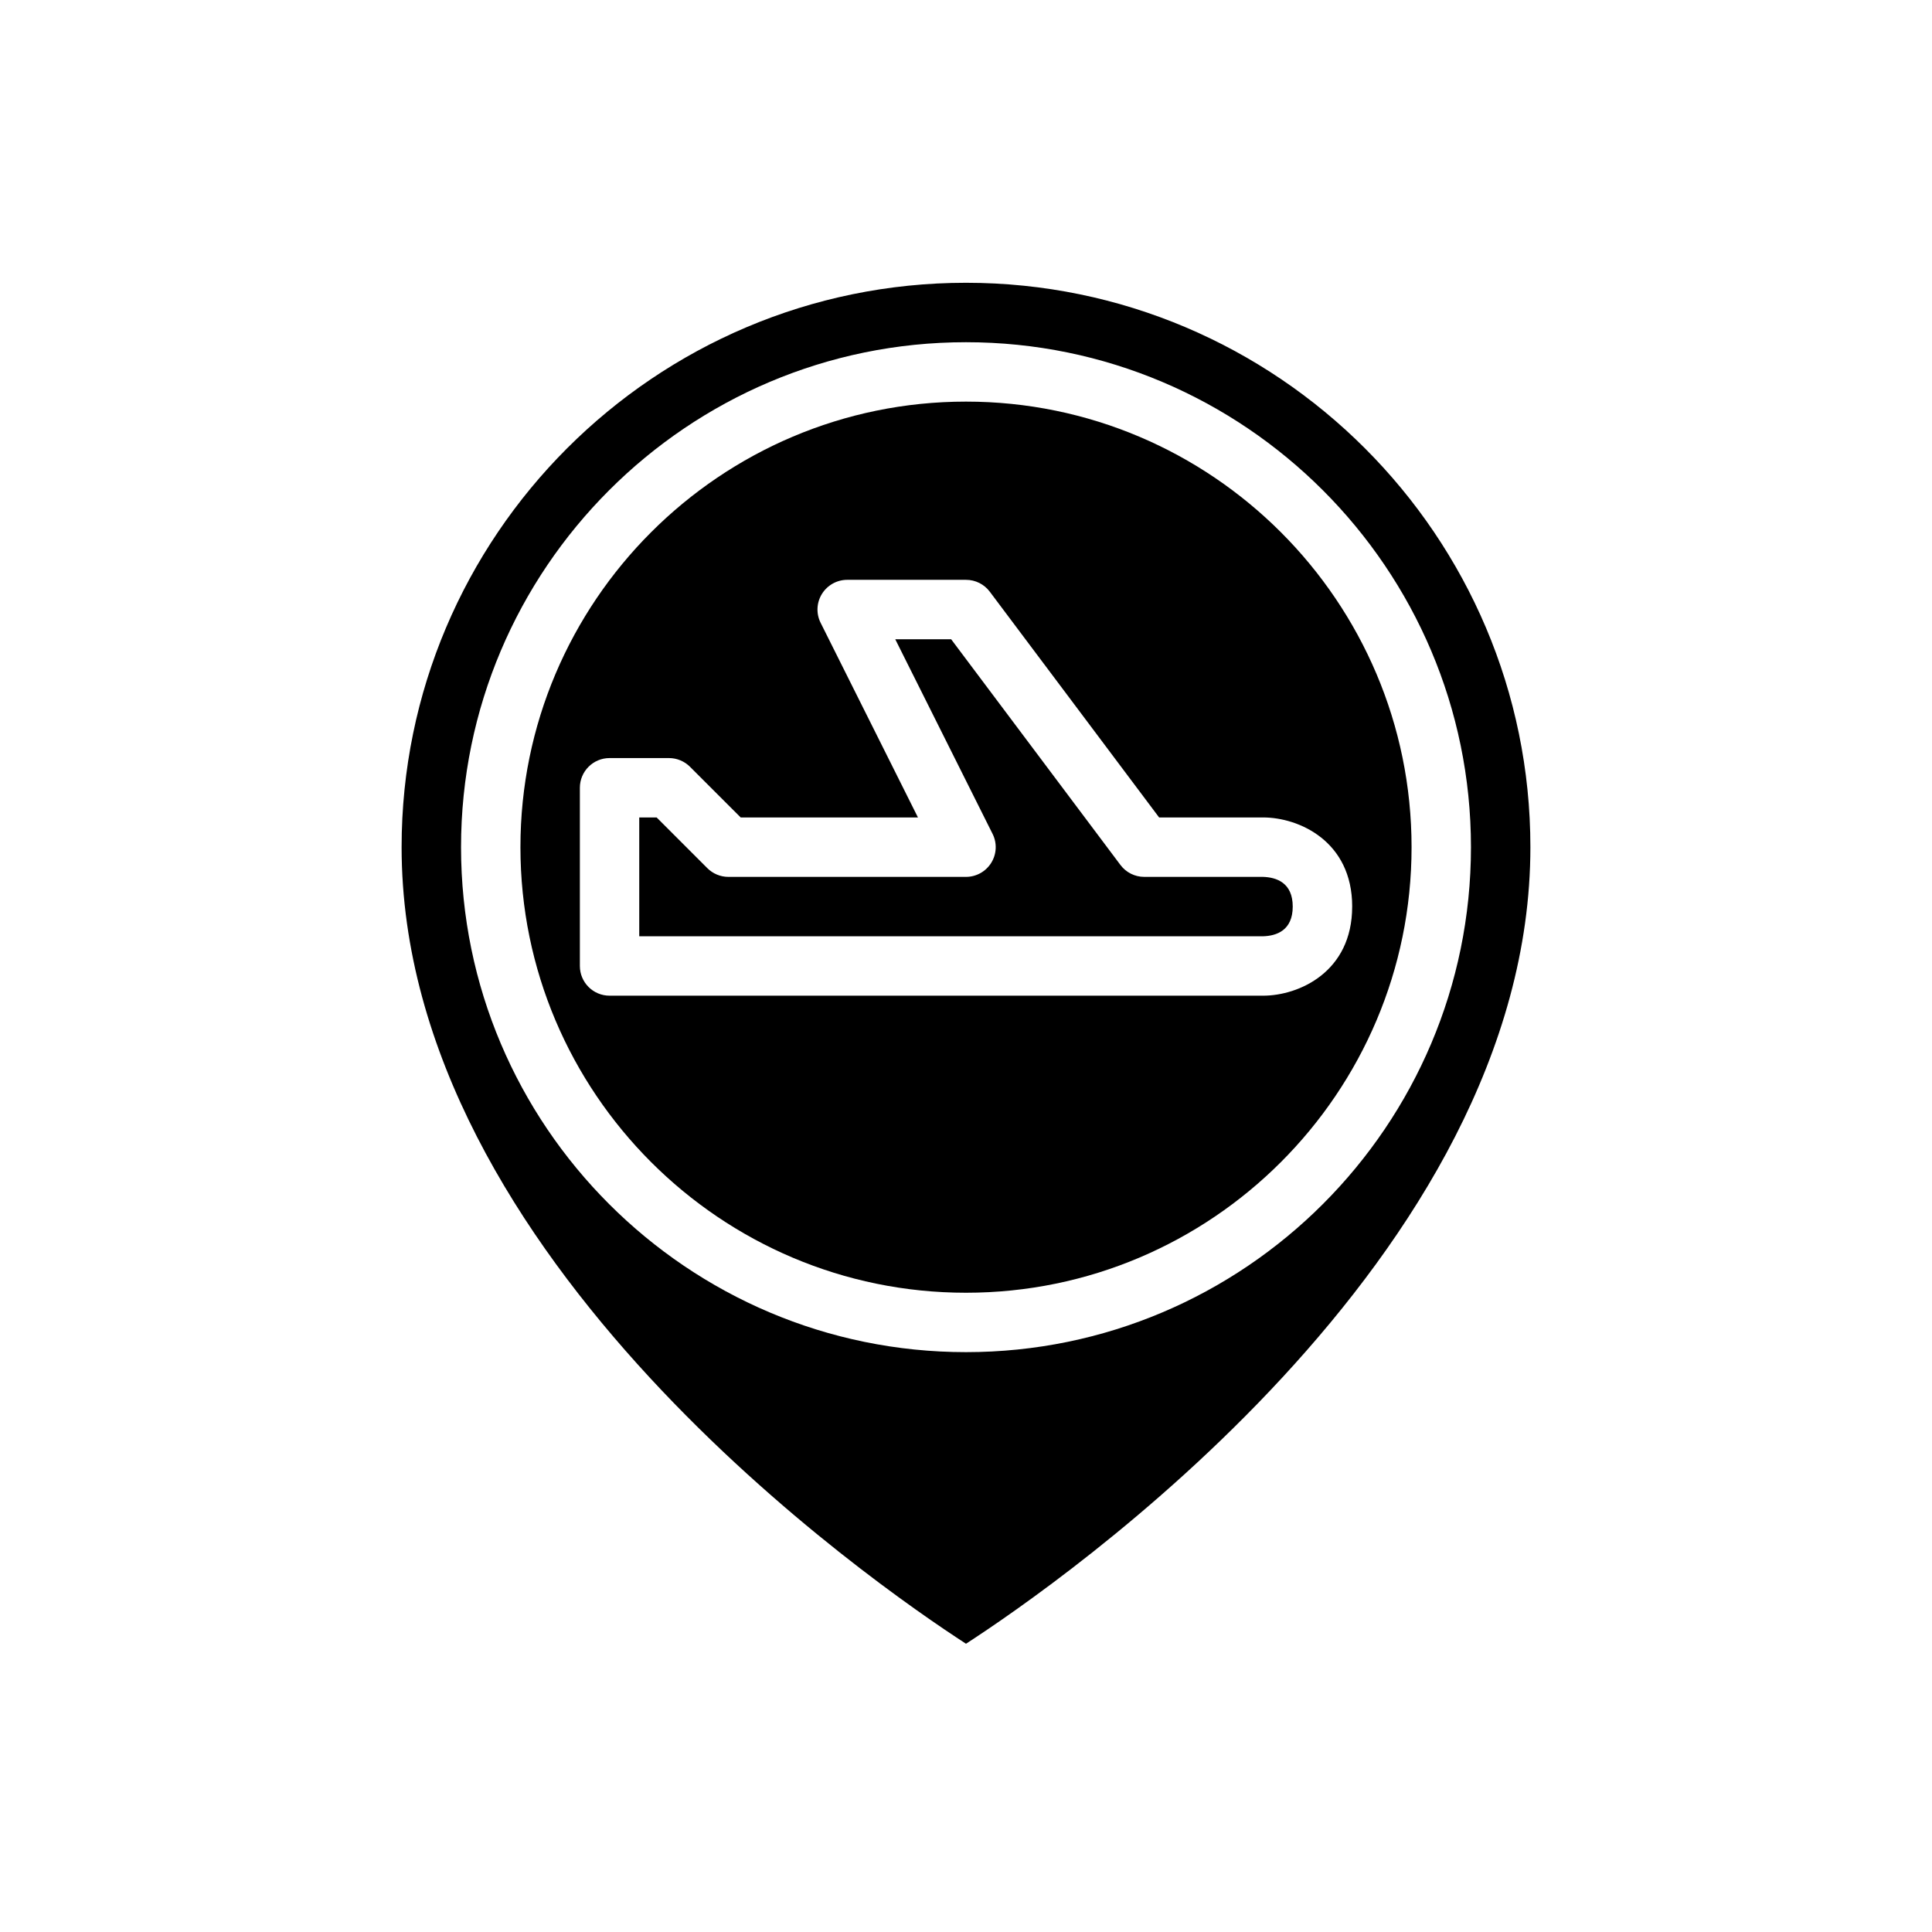
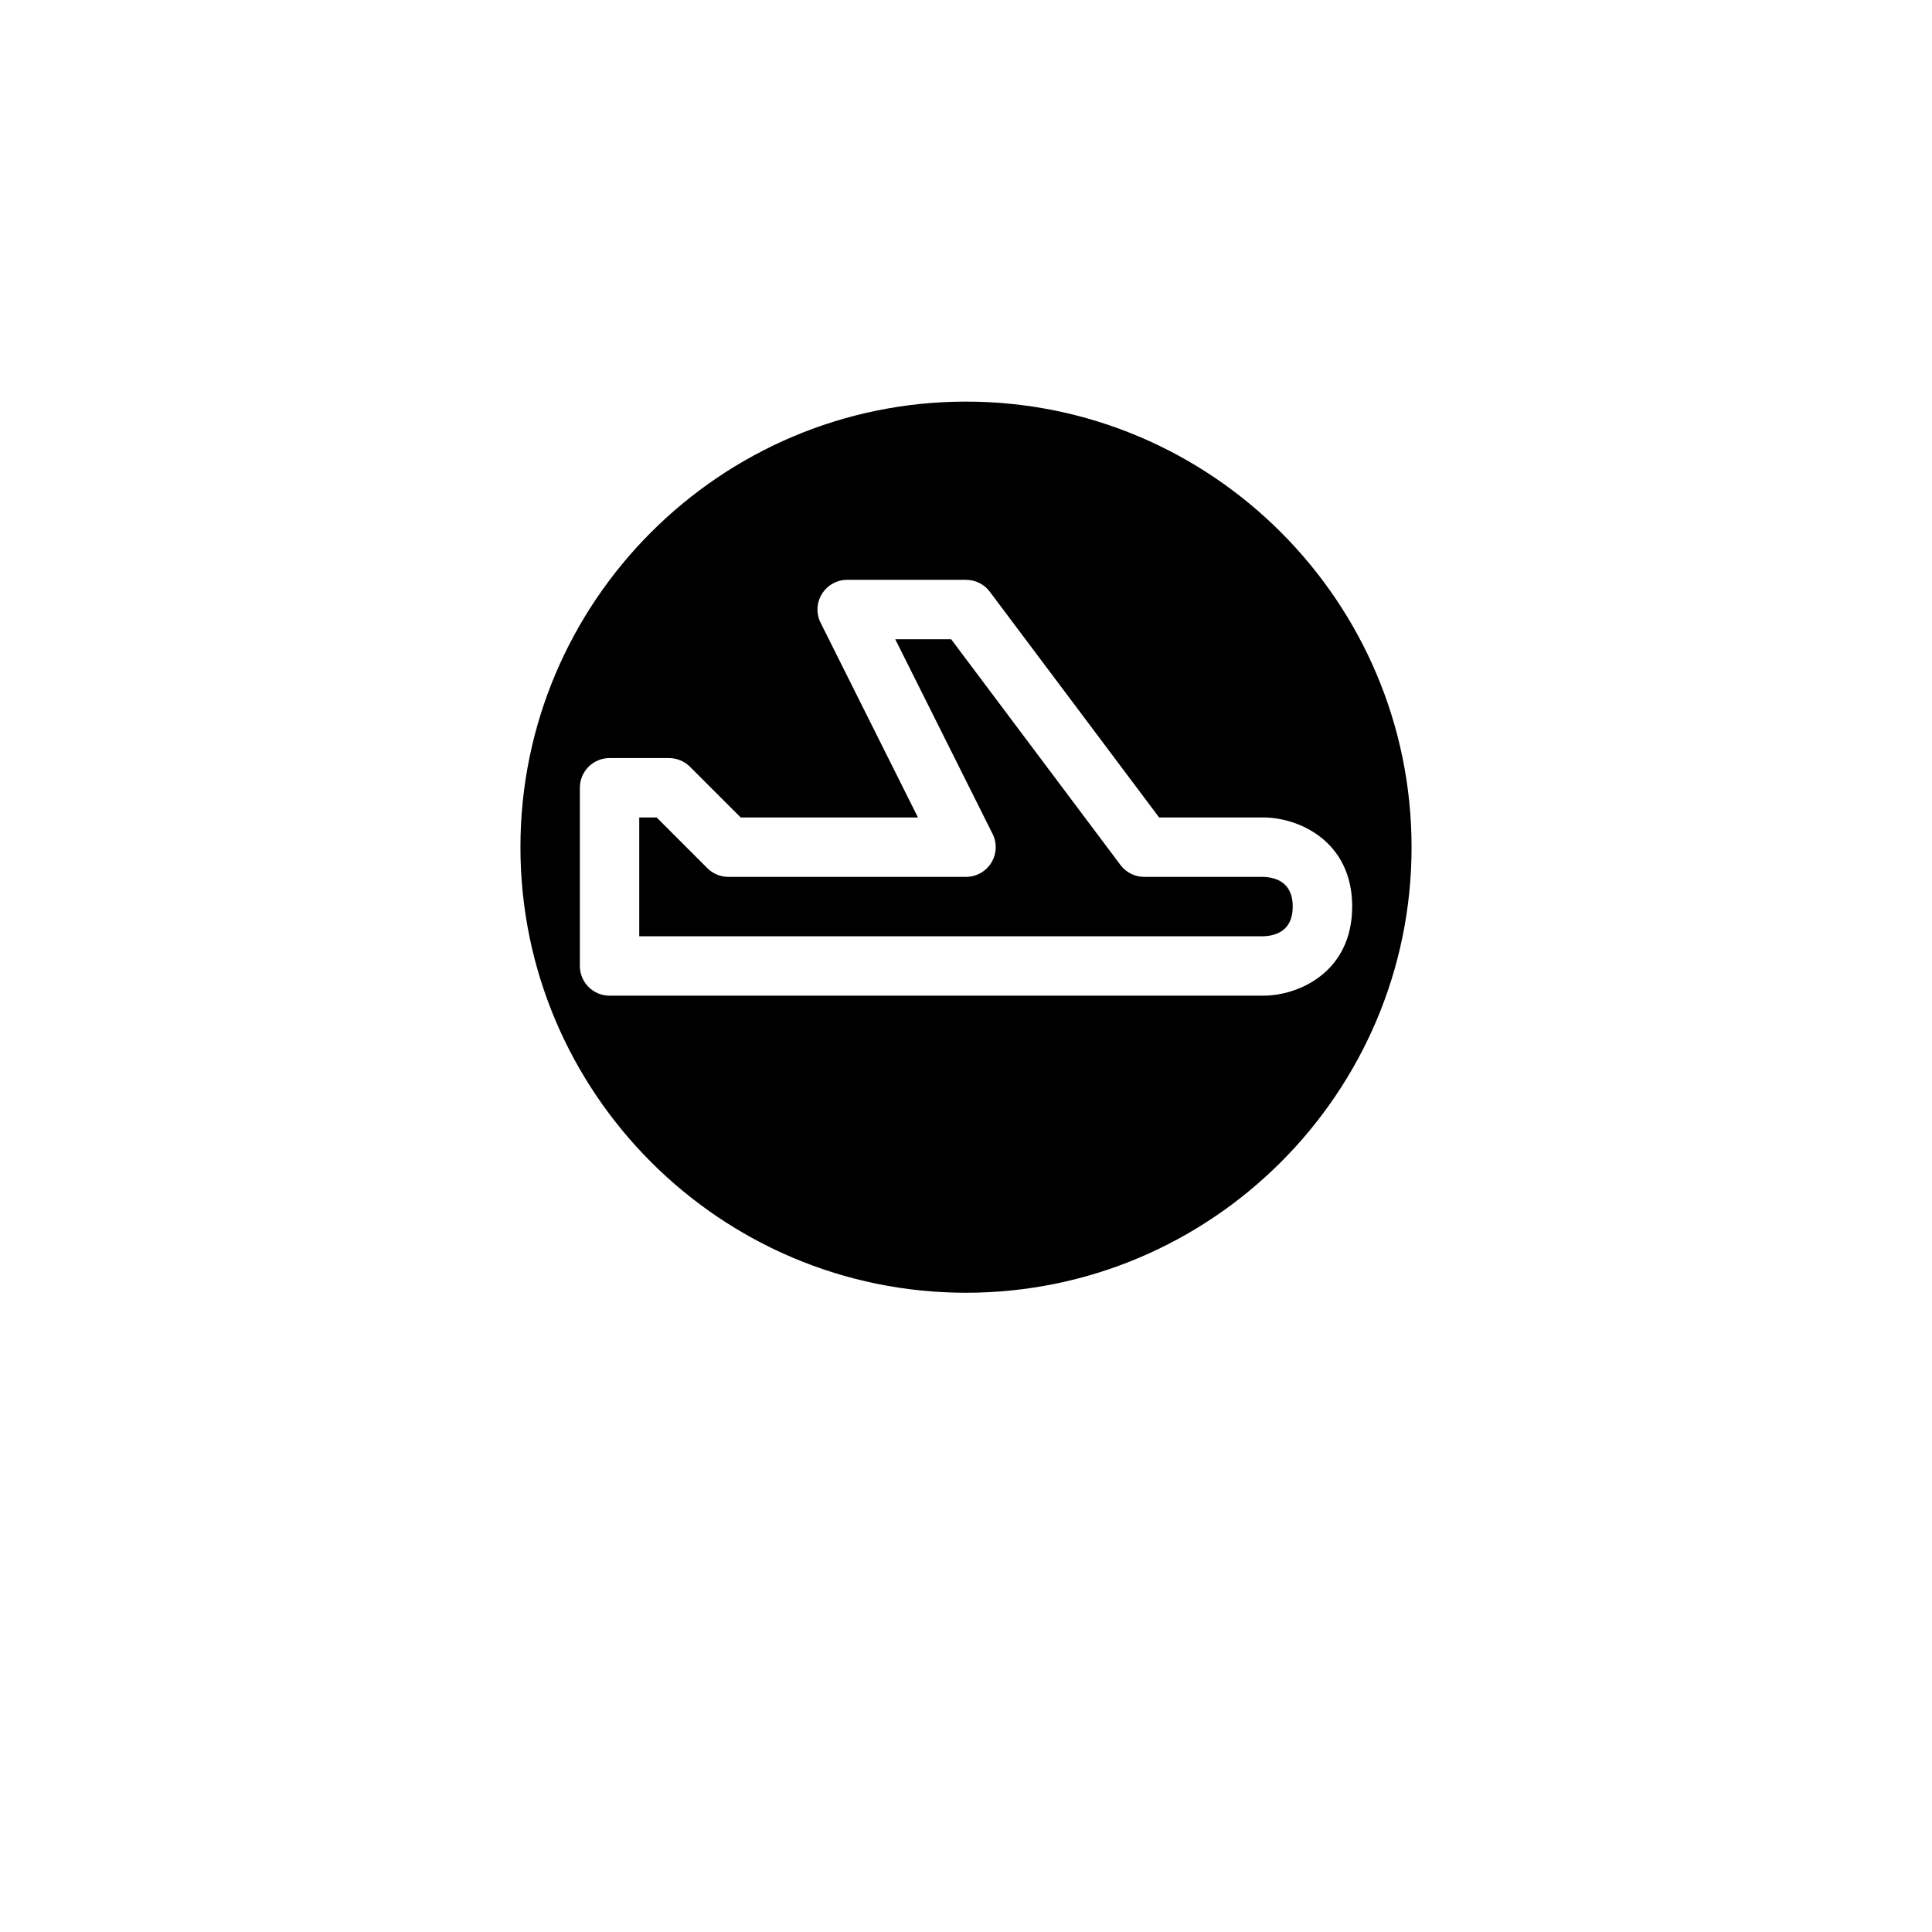
<svg xmlns="http://www.w3.org/2000/svg" fill="#000000" width="800px" height="800px" version="1.1" viewBox="144 144 512 512">
  <g>
    <path d="m400 250.43c-65.113 0-118.08 52.973-118.08 118.08s52.969 118.08 118.08 118.08 118.08-52.973 118.08-118.08c-0.004-65.109-52.969-118.08-118.08-118.08zm102.34 133.82c0 17.328-14.121 23.617-23.617 23.617h-173.18c-4.352 0-7.871-3.523-7.871-7.871v-47.23c0-4.348 3.519-7.871 7.871-7.871h15.742c2.09 0 4.09 0.832 5.566 2.305l13.438 13.434h46.977l-25.793-51.582c-1.223-2.441-1.09-5.34 0.348-7.66 1.441-2.316 3.969-3.731 6.699-3.731h31.488c2.477 0 4.812 1.164 6.297 3.148l44.871 59.824h27.551c9.492 0 23.617 6.289 23.617 23.617z" />
-     <path d="m400 218.94c-82.473 0-149.57 67.098-149.57 149.57 0 108.88 125.25 195.34 149.57 211.1 24.32-15.758 149.57-102.23 149.57-211.1 0-82.473-67.098-149.57-149.57-149.57zm0 283.39c-73.793 0-133.82-60.031-133.82-133.82s60.031-133.82 133.82-133.82 133.82 60.031 133.82 133.82-60.031 133.82-133.82 133.82z" />
    <path d="m447.23 376.38c-2.477 0-4.812-1.164-6.297-3.148l-44.871-59.828h-14.812l25.793 51.582c1.223 2.441 1.09 5.34-0.348 7.66-1.438 2.32-3.969 3.734-6.695 3.734h-62.977c-2.09 0-4.09-0.832-5.566-2.305l-13.438-13.441h-4.613v31.488h165.31c3.543-0.094 7.871-1.535 7.871-7.871 0-6.324-4.305-7.773-7.934-7.871z" />
  </g>
</svg>